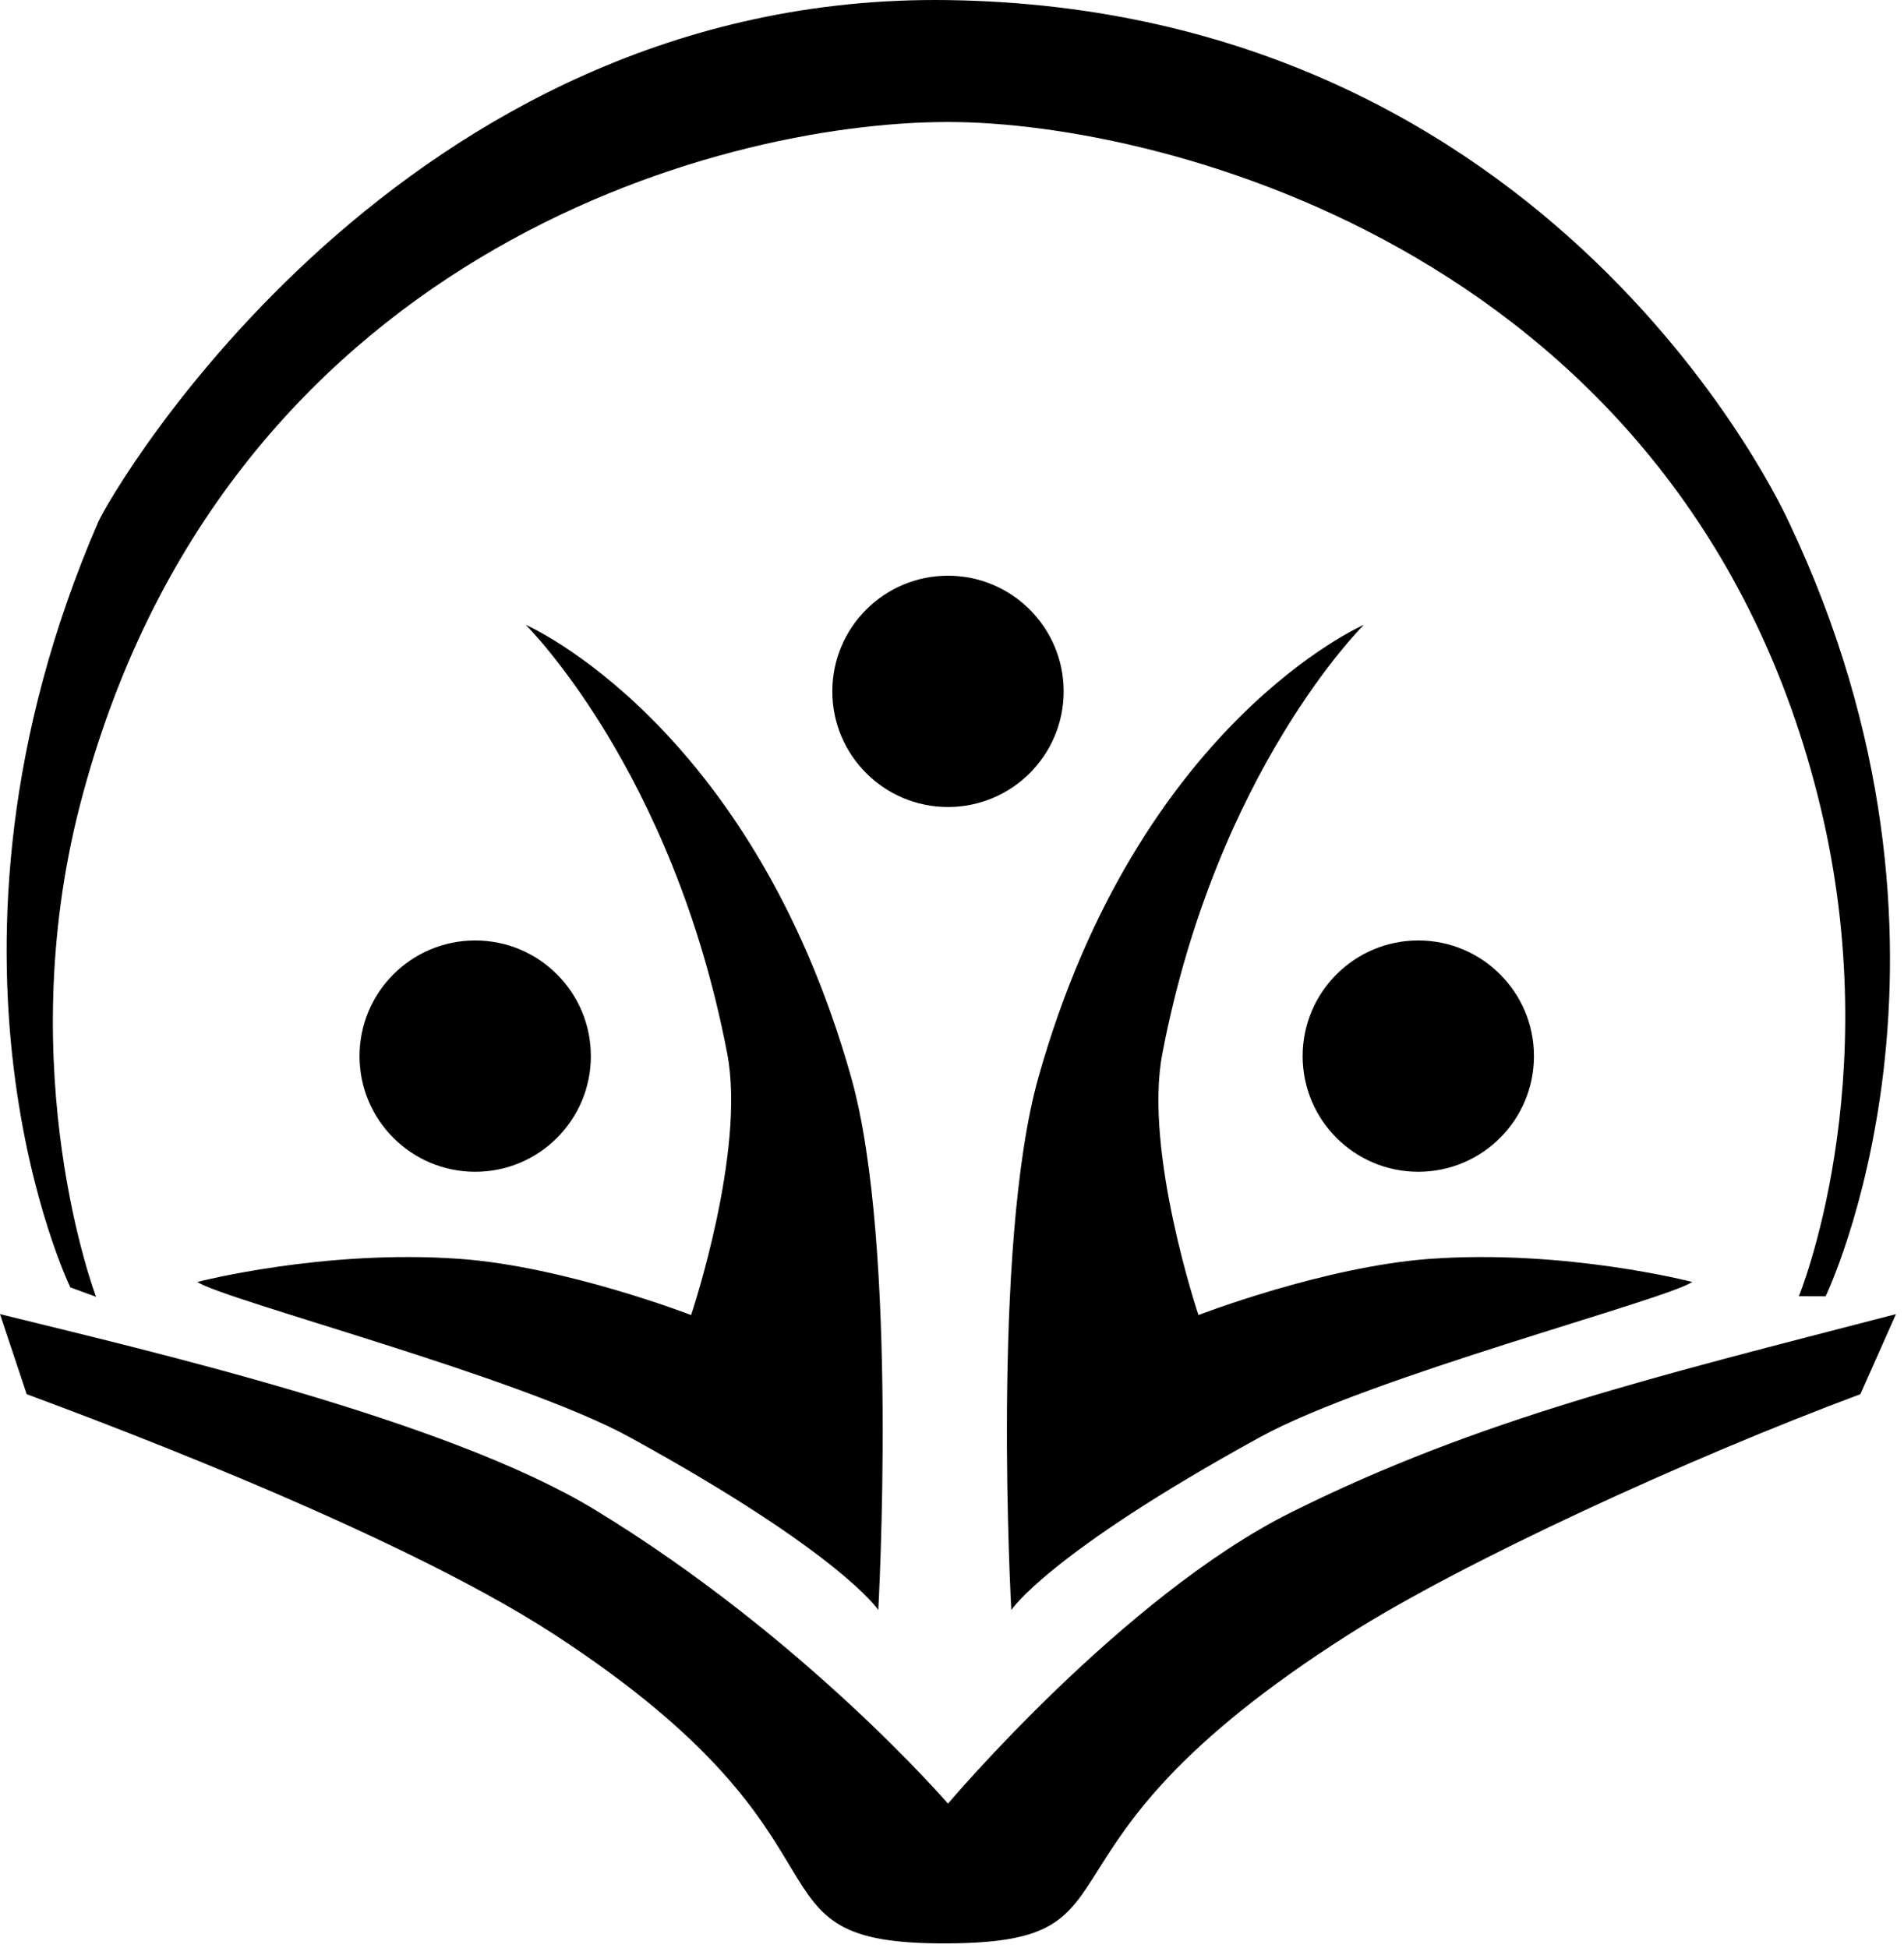
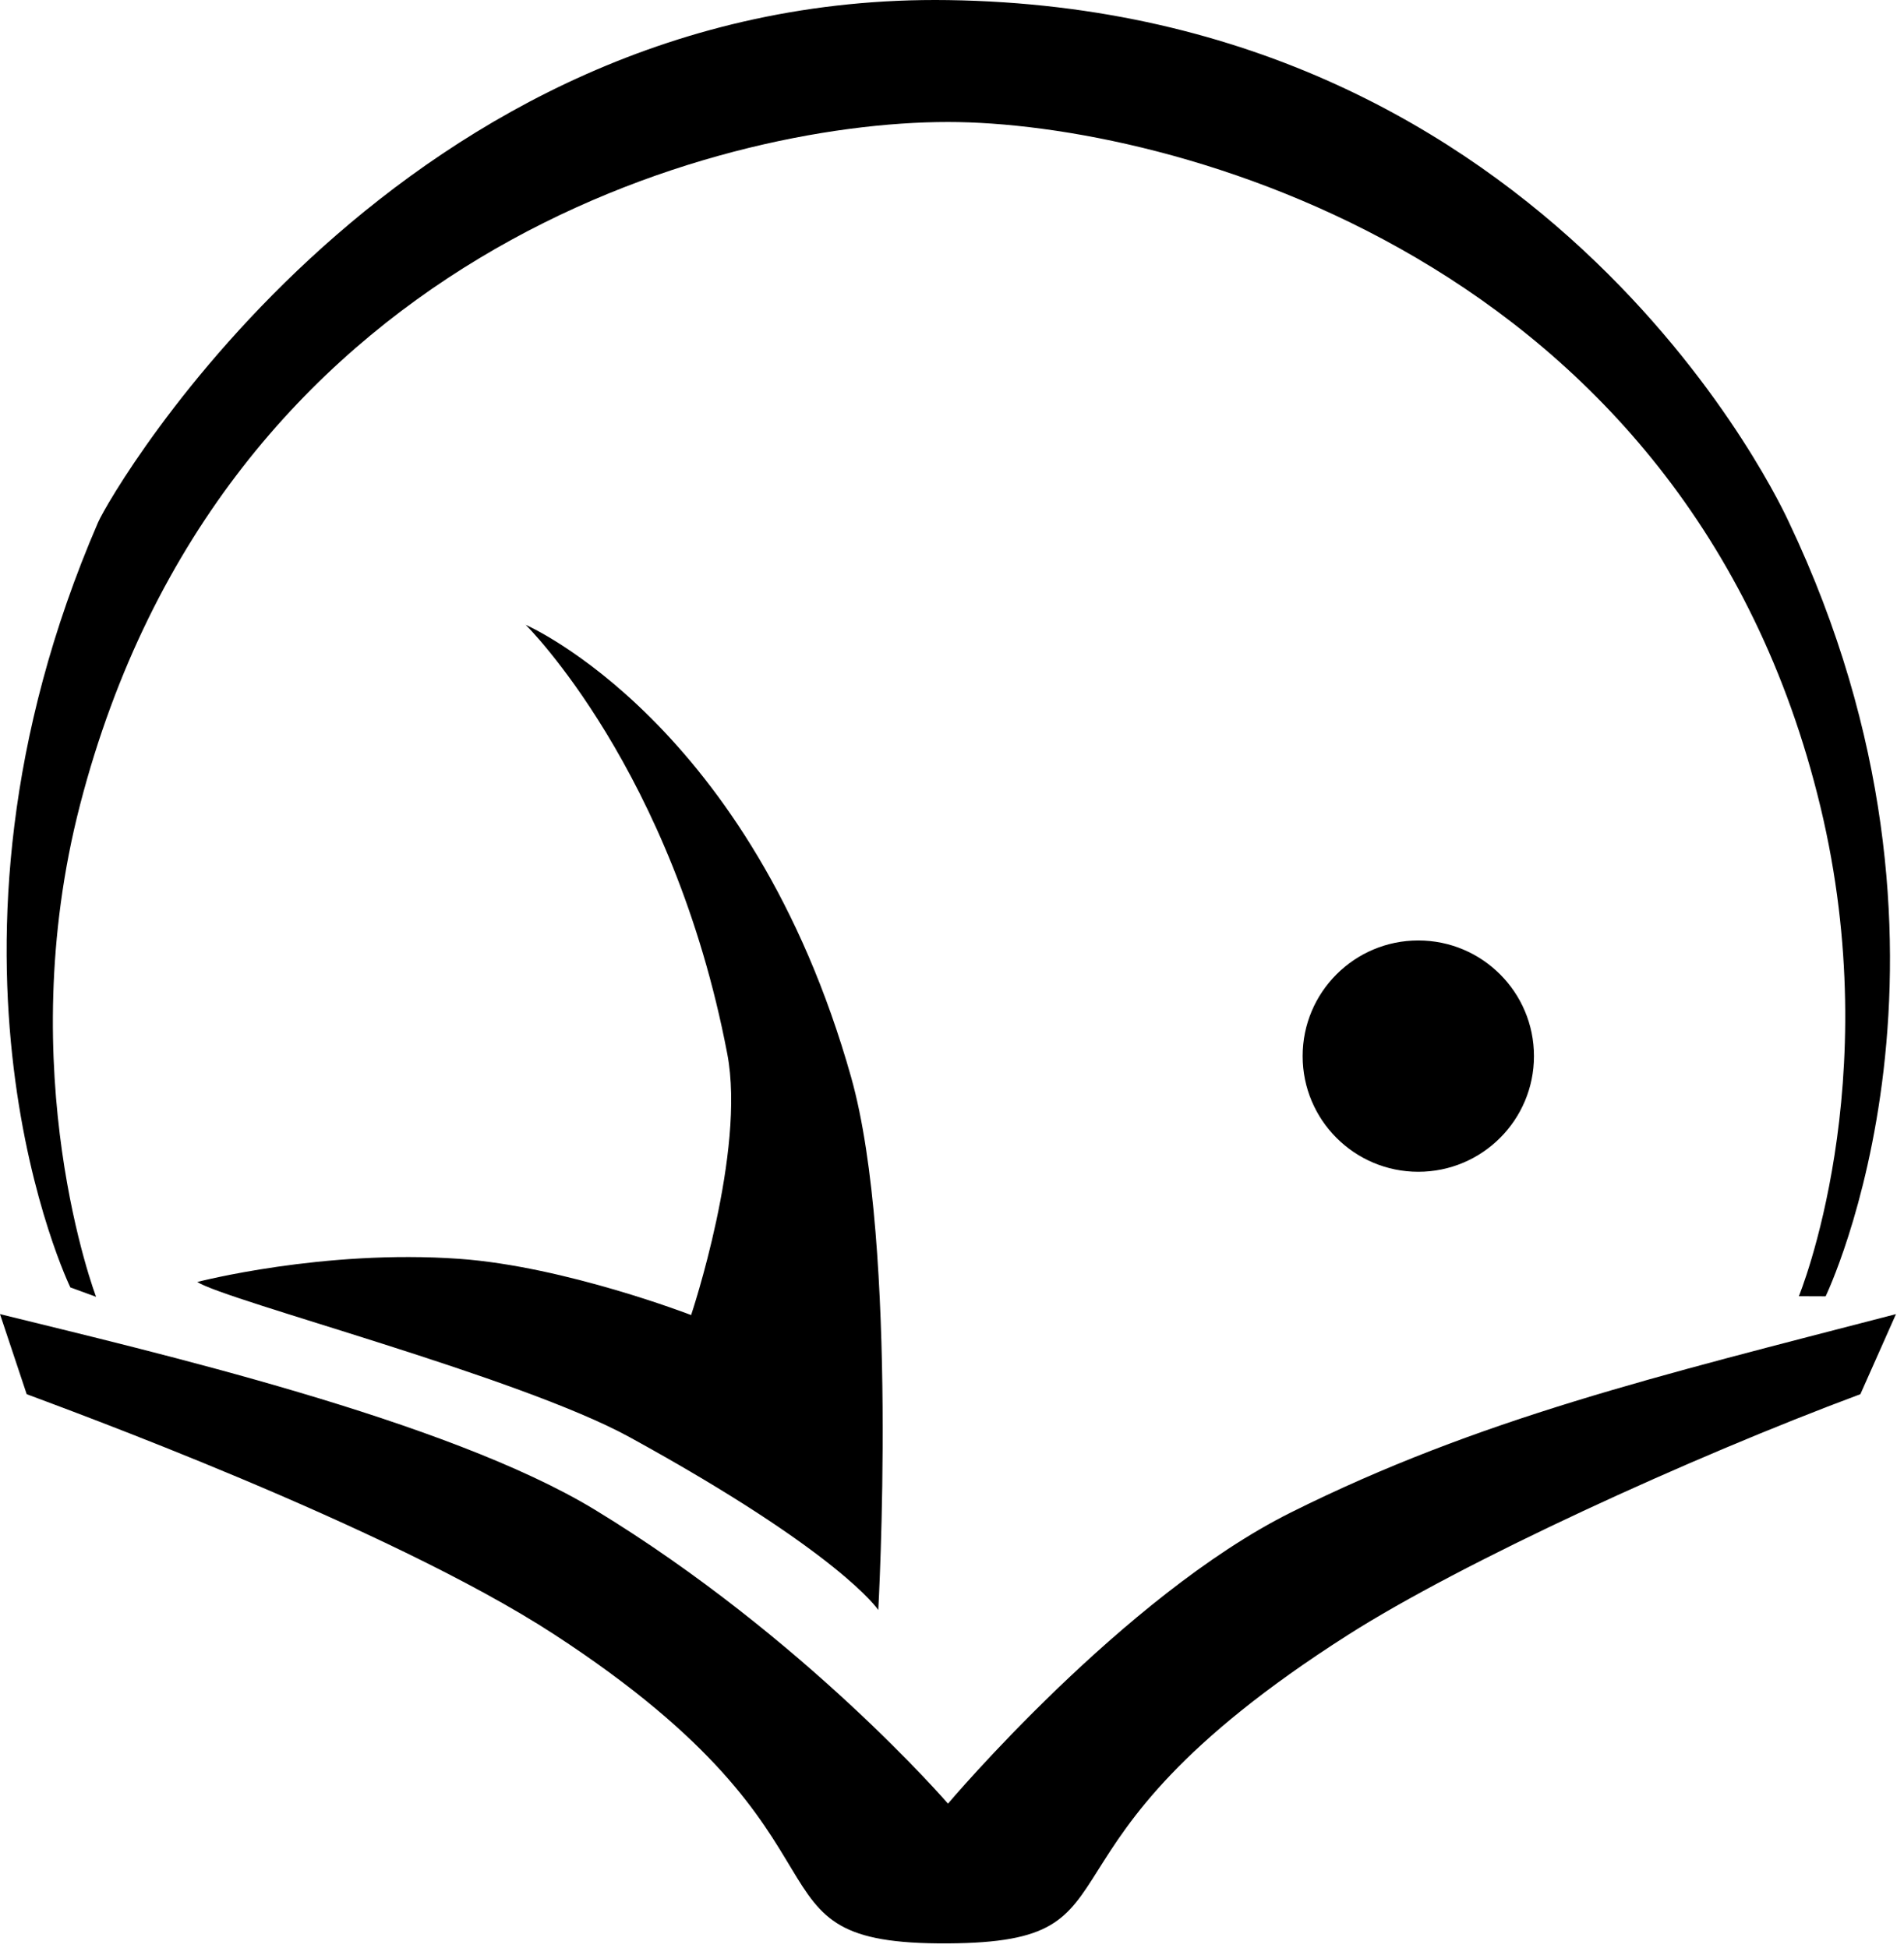
<svg xmlns="http://www.w3.org/2000/svg" xmlns:ns1="http://www.serif.com/" width="100%" height="100%" viewBox="0 0 214 219" xml:space="preserve" style="fill-rule:evenodd;clip-rule:evenodd;stroke-linejoin:round;stroke-miterlimit:2;">
  <g id="_380" ns1:id="380">    </g>
  <g id="_3801" ns1:id="380">    </g>
  <g>
    <path d="M213.098,147.713l-4,9c-19.213,7.155 -44.788,18.898 -57.594,27.06c-38.314,24.42 -21.609,34.531 -44.955,34.674c-24.381,0.148 -7.761,-10.956 -44.264,-34.734c-18.772,-12.227 -55.565,-25.586 -59.285,-27l-3,-9c16.869,4.17 50.254,11.885 66.876,22c23.583,14.351 39.673,33.027 39.673,33.027c-0,-0 19.692,-23.328 38.552,-32.737c21.131,-10.541 41.172,-15.319 67.997,-22.29Z" />
    <circle cx="159.41" cy="118.713" r="13" />
-     <circle cx="106.549" cy="77.713" r="13" />
-     <circle cx="53.41" cy="118.713" r="13" />
    <path d="M22.172,144.1c3.233,2.097 36.215,10.648 48.615,17.456c23.801,13.068 27.926,19.417 27.926,19.417c0,-0 2.308,-40.88 -3.048,-59.88c-11.243,-39.88 -36.58,-50.86 -36.58,-50.86c0,0 16.56,16.304 22.659,48.235c2.101,11 -4.066,29.35 -4.066,29.35c0,0 -14.159,-5.471 -26.055,-6.319c-15.282,-1.089 -29.451,2.601 -29.451,2.601Z" />
-     <path d="M190.208,144.1c-3.233,2.097 -36.216,10.648 -48.616,17.456c-23.8,13.068 -27.926,19.417 -27.926,19.417c0,-0 -2.308,-40.88 3.049,-59.88c11.242,-39.88 36.579,-50.86 36.579,-50.86c-0,0 -16.56,16.304 -22.658,48.235c-2.101,11 4.065,29.35 4.065,29.35c-0,0 14.159,-5.471 26.056,-6.319c15.281,-1.089 29.451,2.601 29.451,2.601Z" />
    <path d="M106.549,0.01c68.448,0.984 94.13,57.872 94.524,58.703c22.867,48.184 4.117,87 4.117,87l-3.007,-0.012c0,-0 9.883,-23.989 2.432,-54.988c-14.896,-61.978 -73.639,-77 -98.066,-77c-26.308,0 -81.62,15.25 -97.547,76.732c-7.81,30.149 1.796,55.322 1.796,55.322l-2.89,-1.054c0,0 -18.03,-37.103 3.116,-86c1.481,-3.423 34.083,-59.586 95.525,-58.703Z" />
  </g>
</svg>